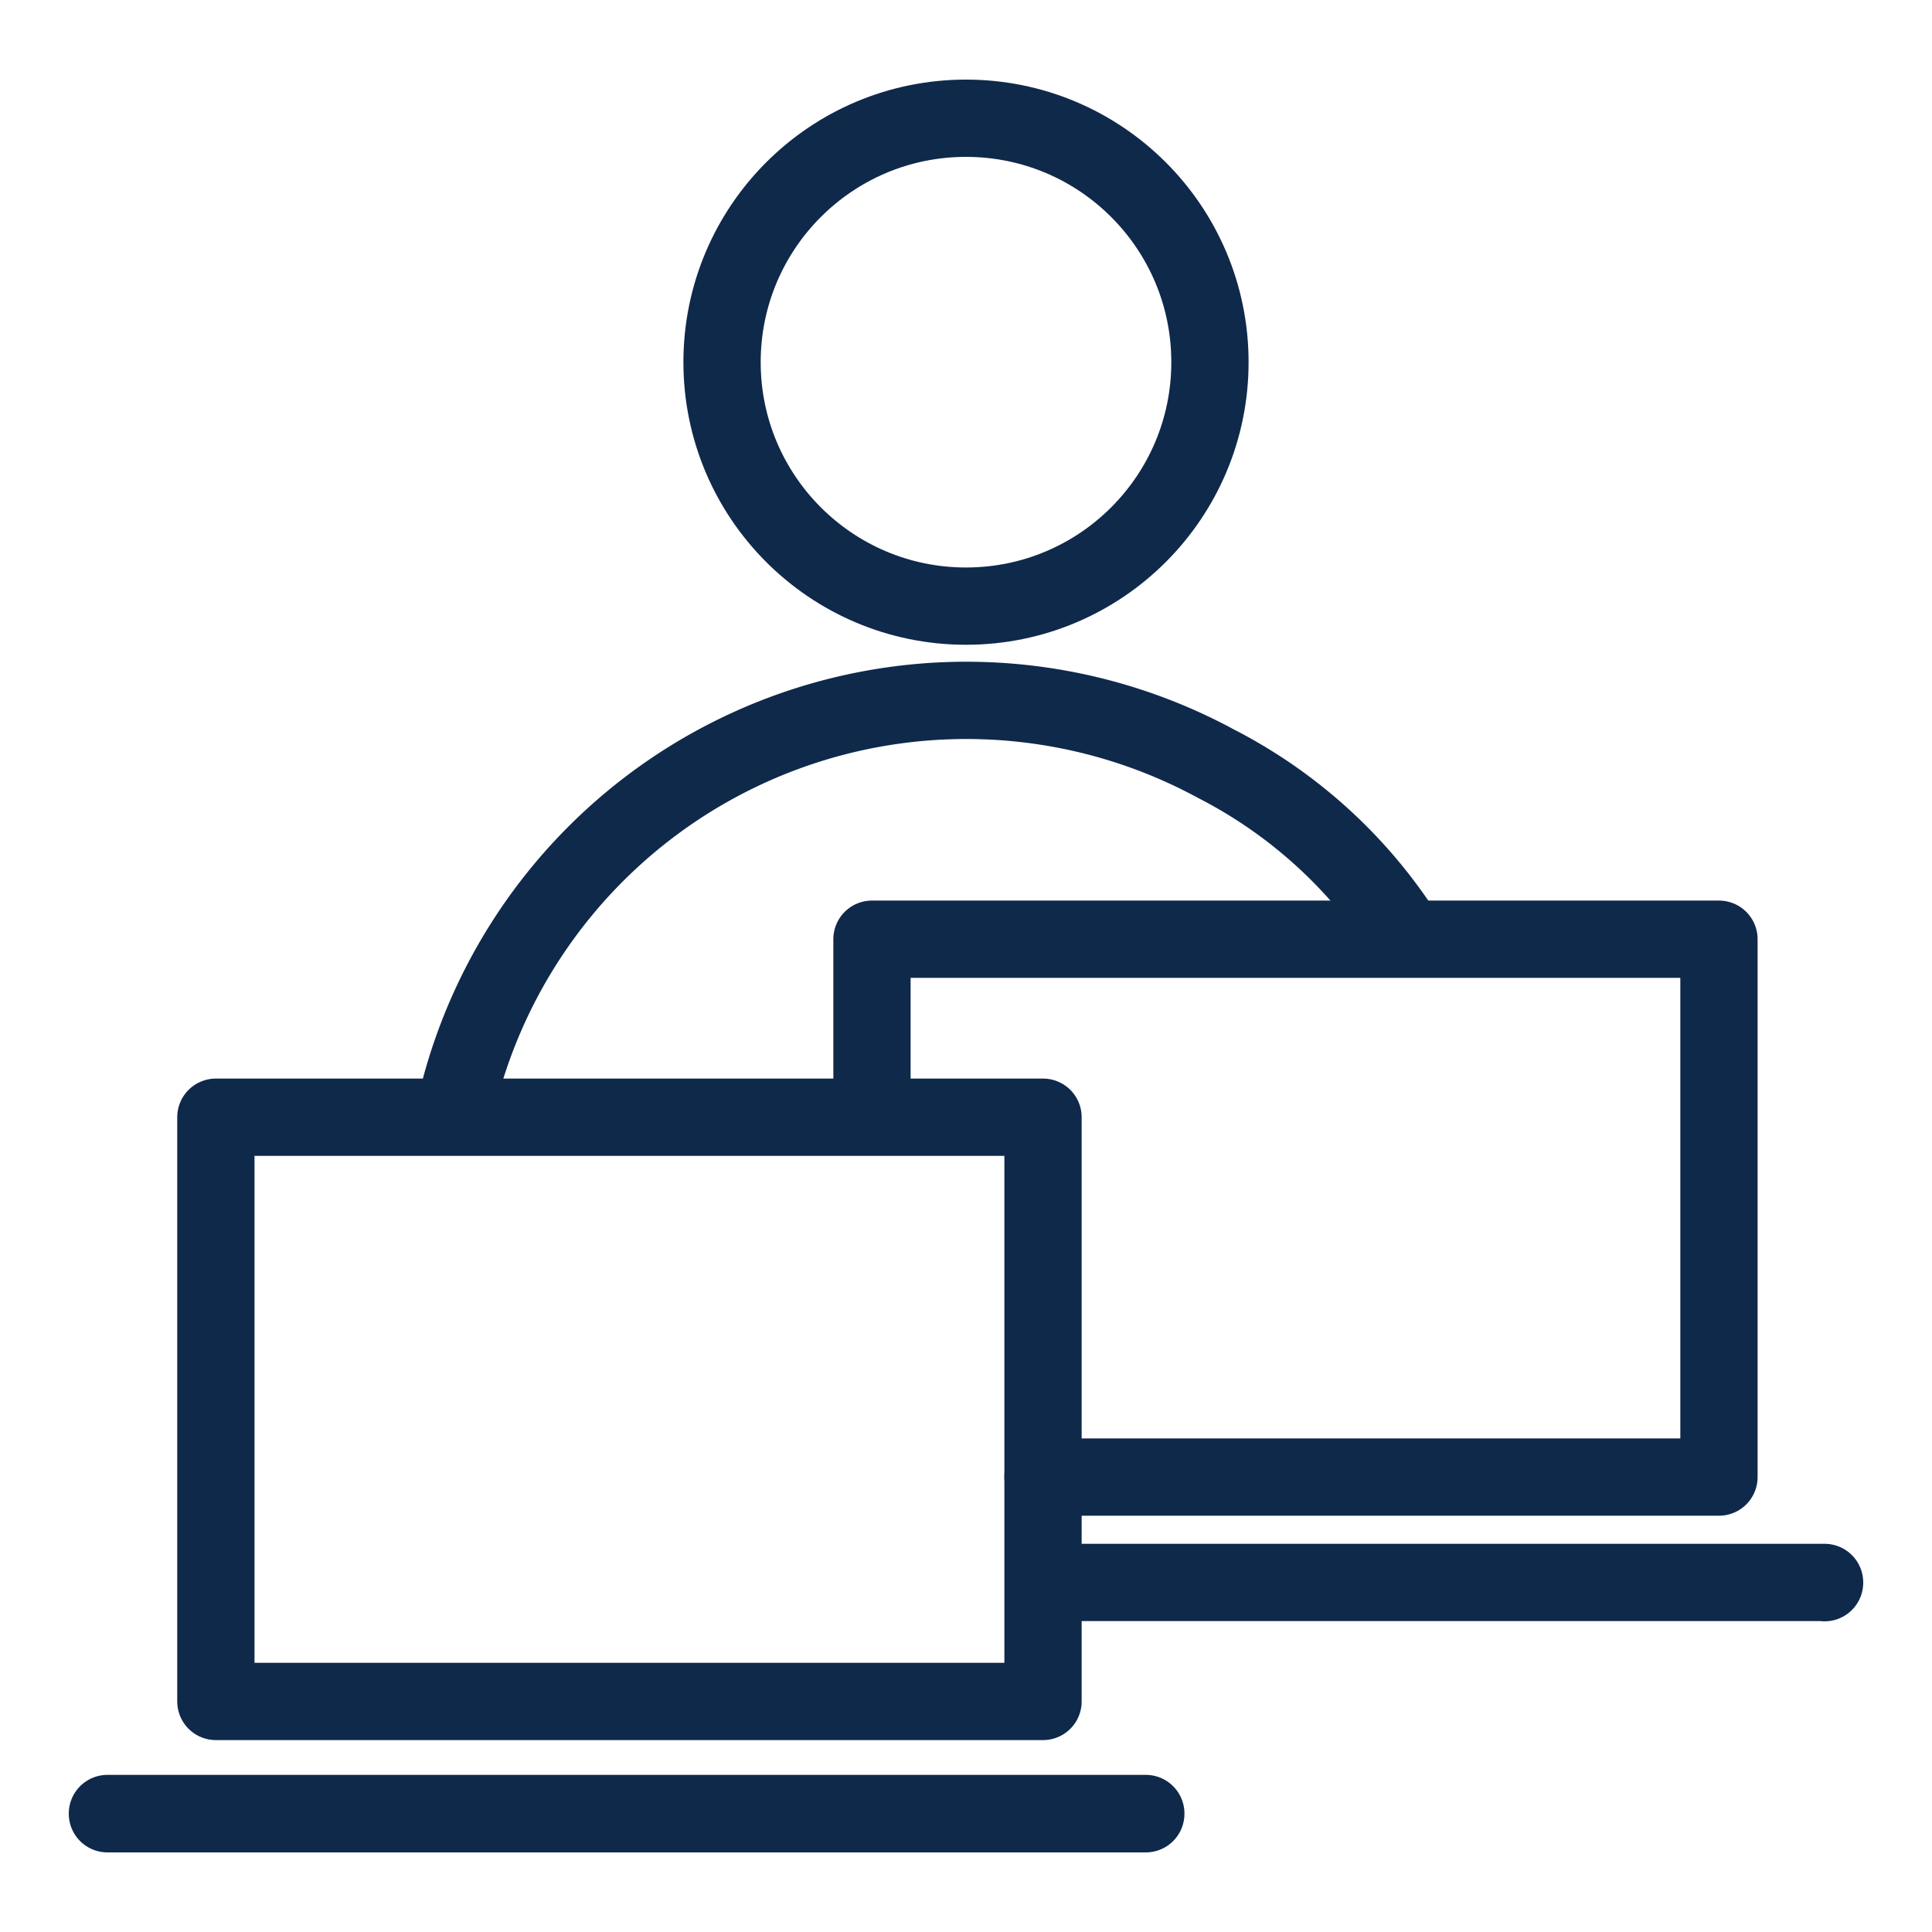
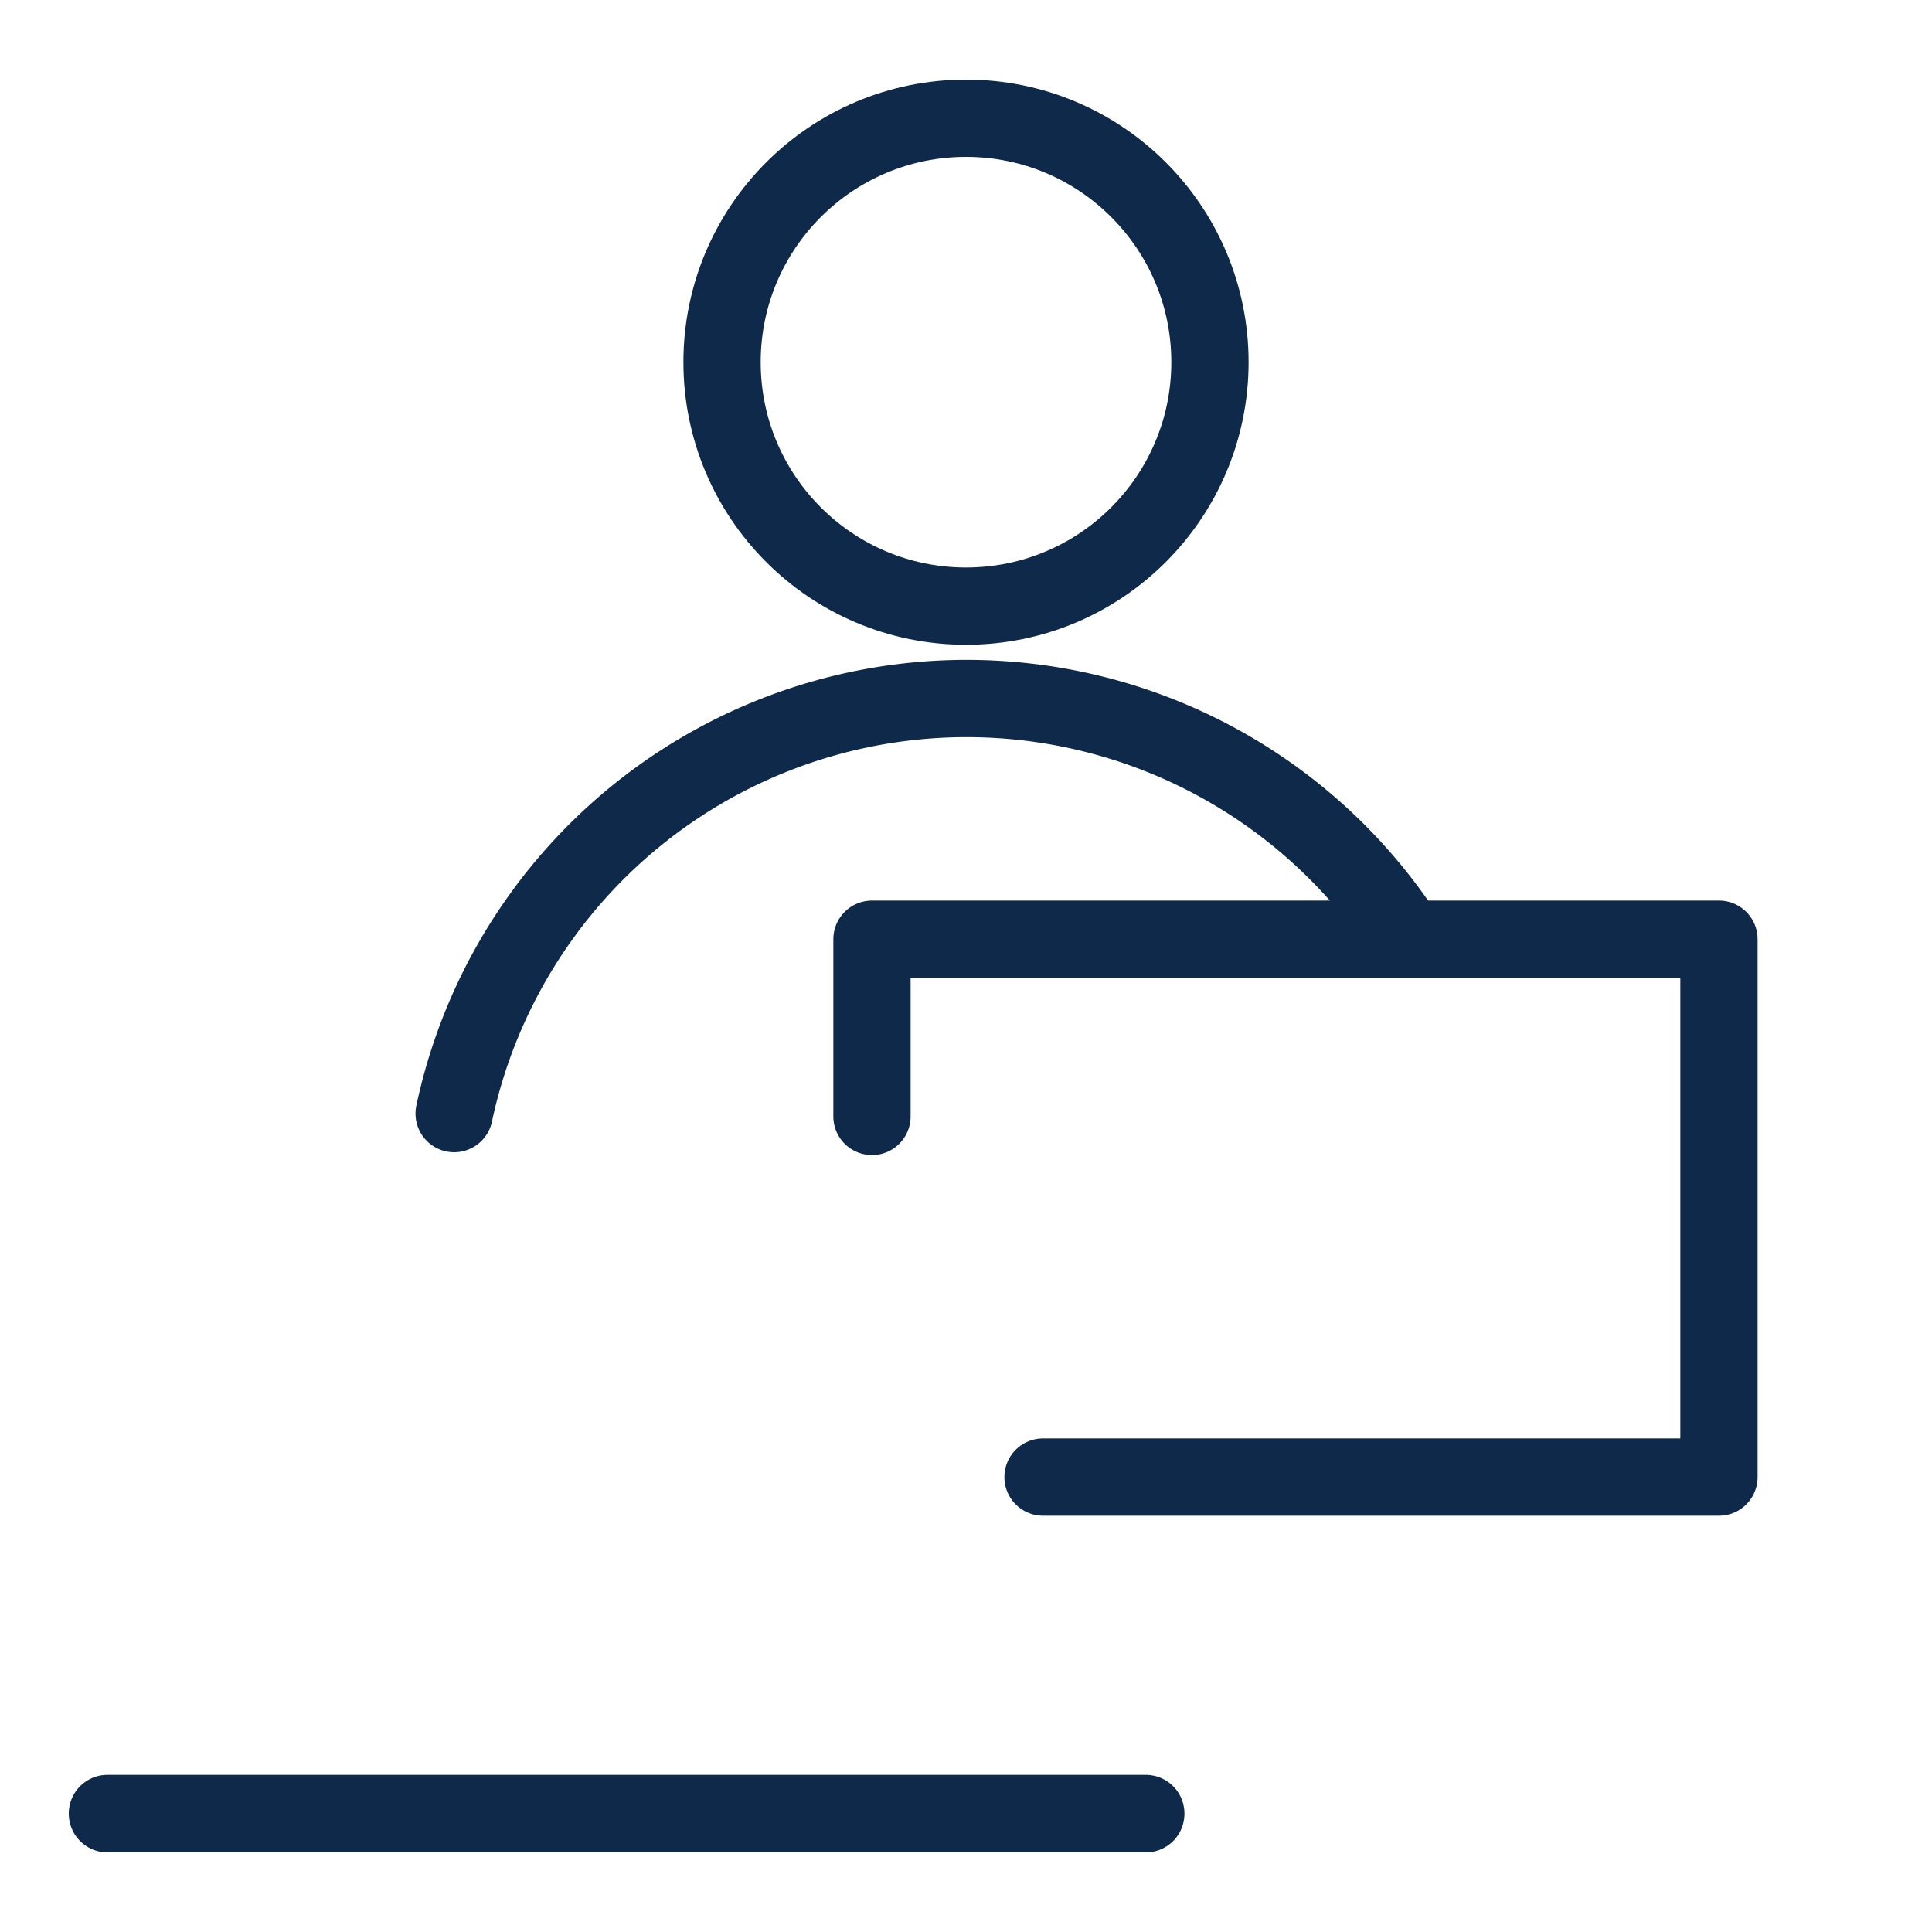
<svg xmlns="http://www.w3.org/2000/svg" id="Layer_3" data-name="Layer 3" viewBox="0 0 75 75">
  <defs>
    <style>.cls-1{fill:none;stroke:#0f294b;stroke-linecap:round;stroke-linejoin:round;stroke-width:3px;}</style>
  </defs>
  <g id="administrative_icon" data-name="administrative icon">
    <circle class="cls-1" cx="37.5" cy="14.06" r="9.47" />
-     <path class="cls-1" d="M54.56,36.34a19,19,0,0,0-7.35-6.69A20.34,20.34,0,0,0,17.63,43.23" />
+     <path class="cls-1" d="M54.56,36.34A20.34,20.34,0,0,0,17.63,43.23" />
    <polyline class="cls-1" points="33.85 43.34 33.85 36.46 66.73 36.46 66.73 57.34 40.49 57.34" />
-     <polyline class="cls-1" points="70.83 61.44 70.83 61.43 40.8 61.43" />
-     <rect class="cls-1" x="8.38" y="43.37" width="32.11" height="22.68" />
    <rect class="cls-1" x="4.17" y="70.4" width="40.31" height="0.01" />
  </g>
</svg>